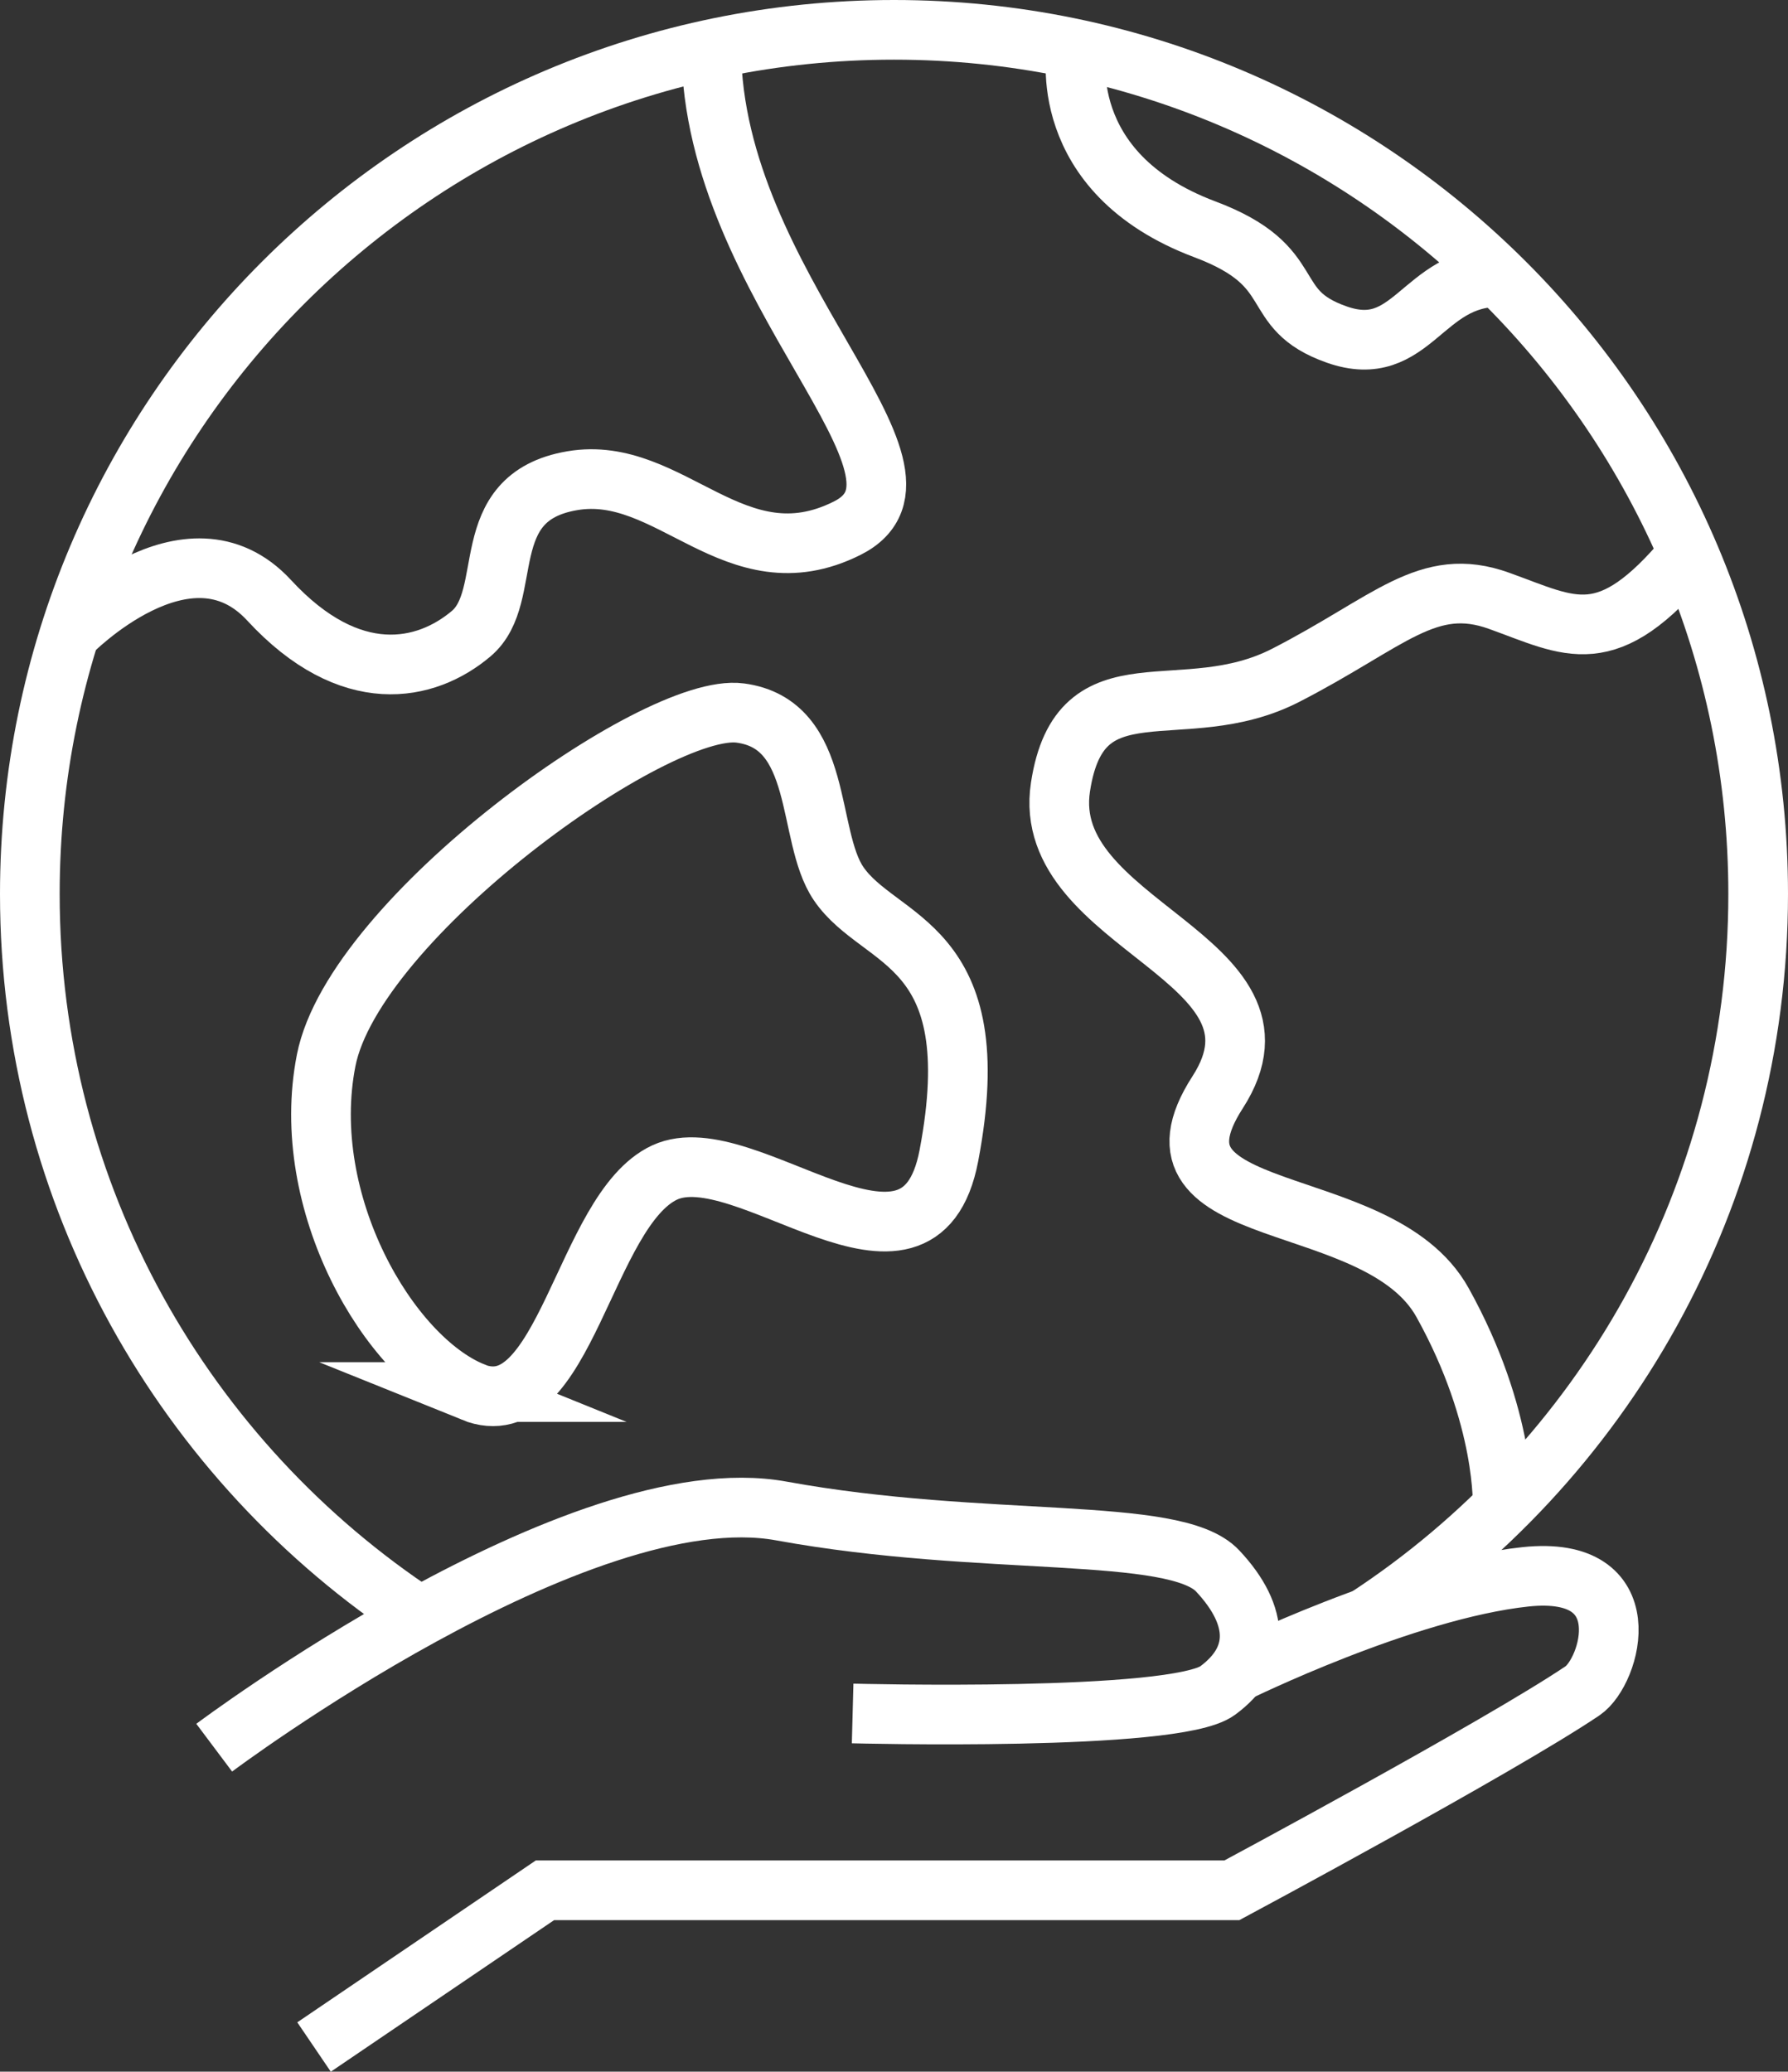
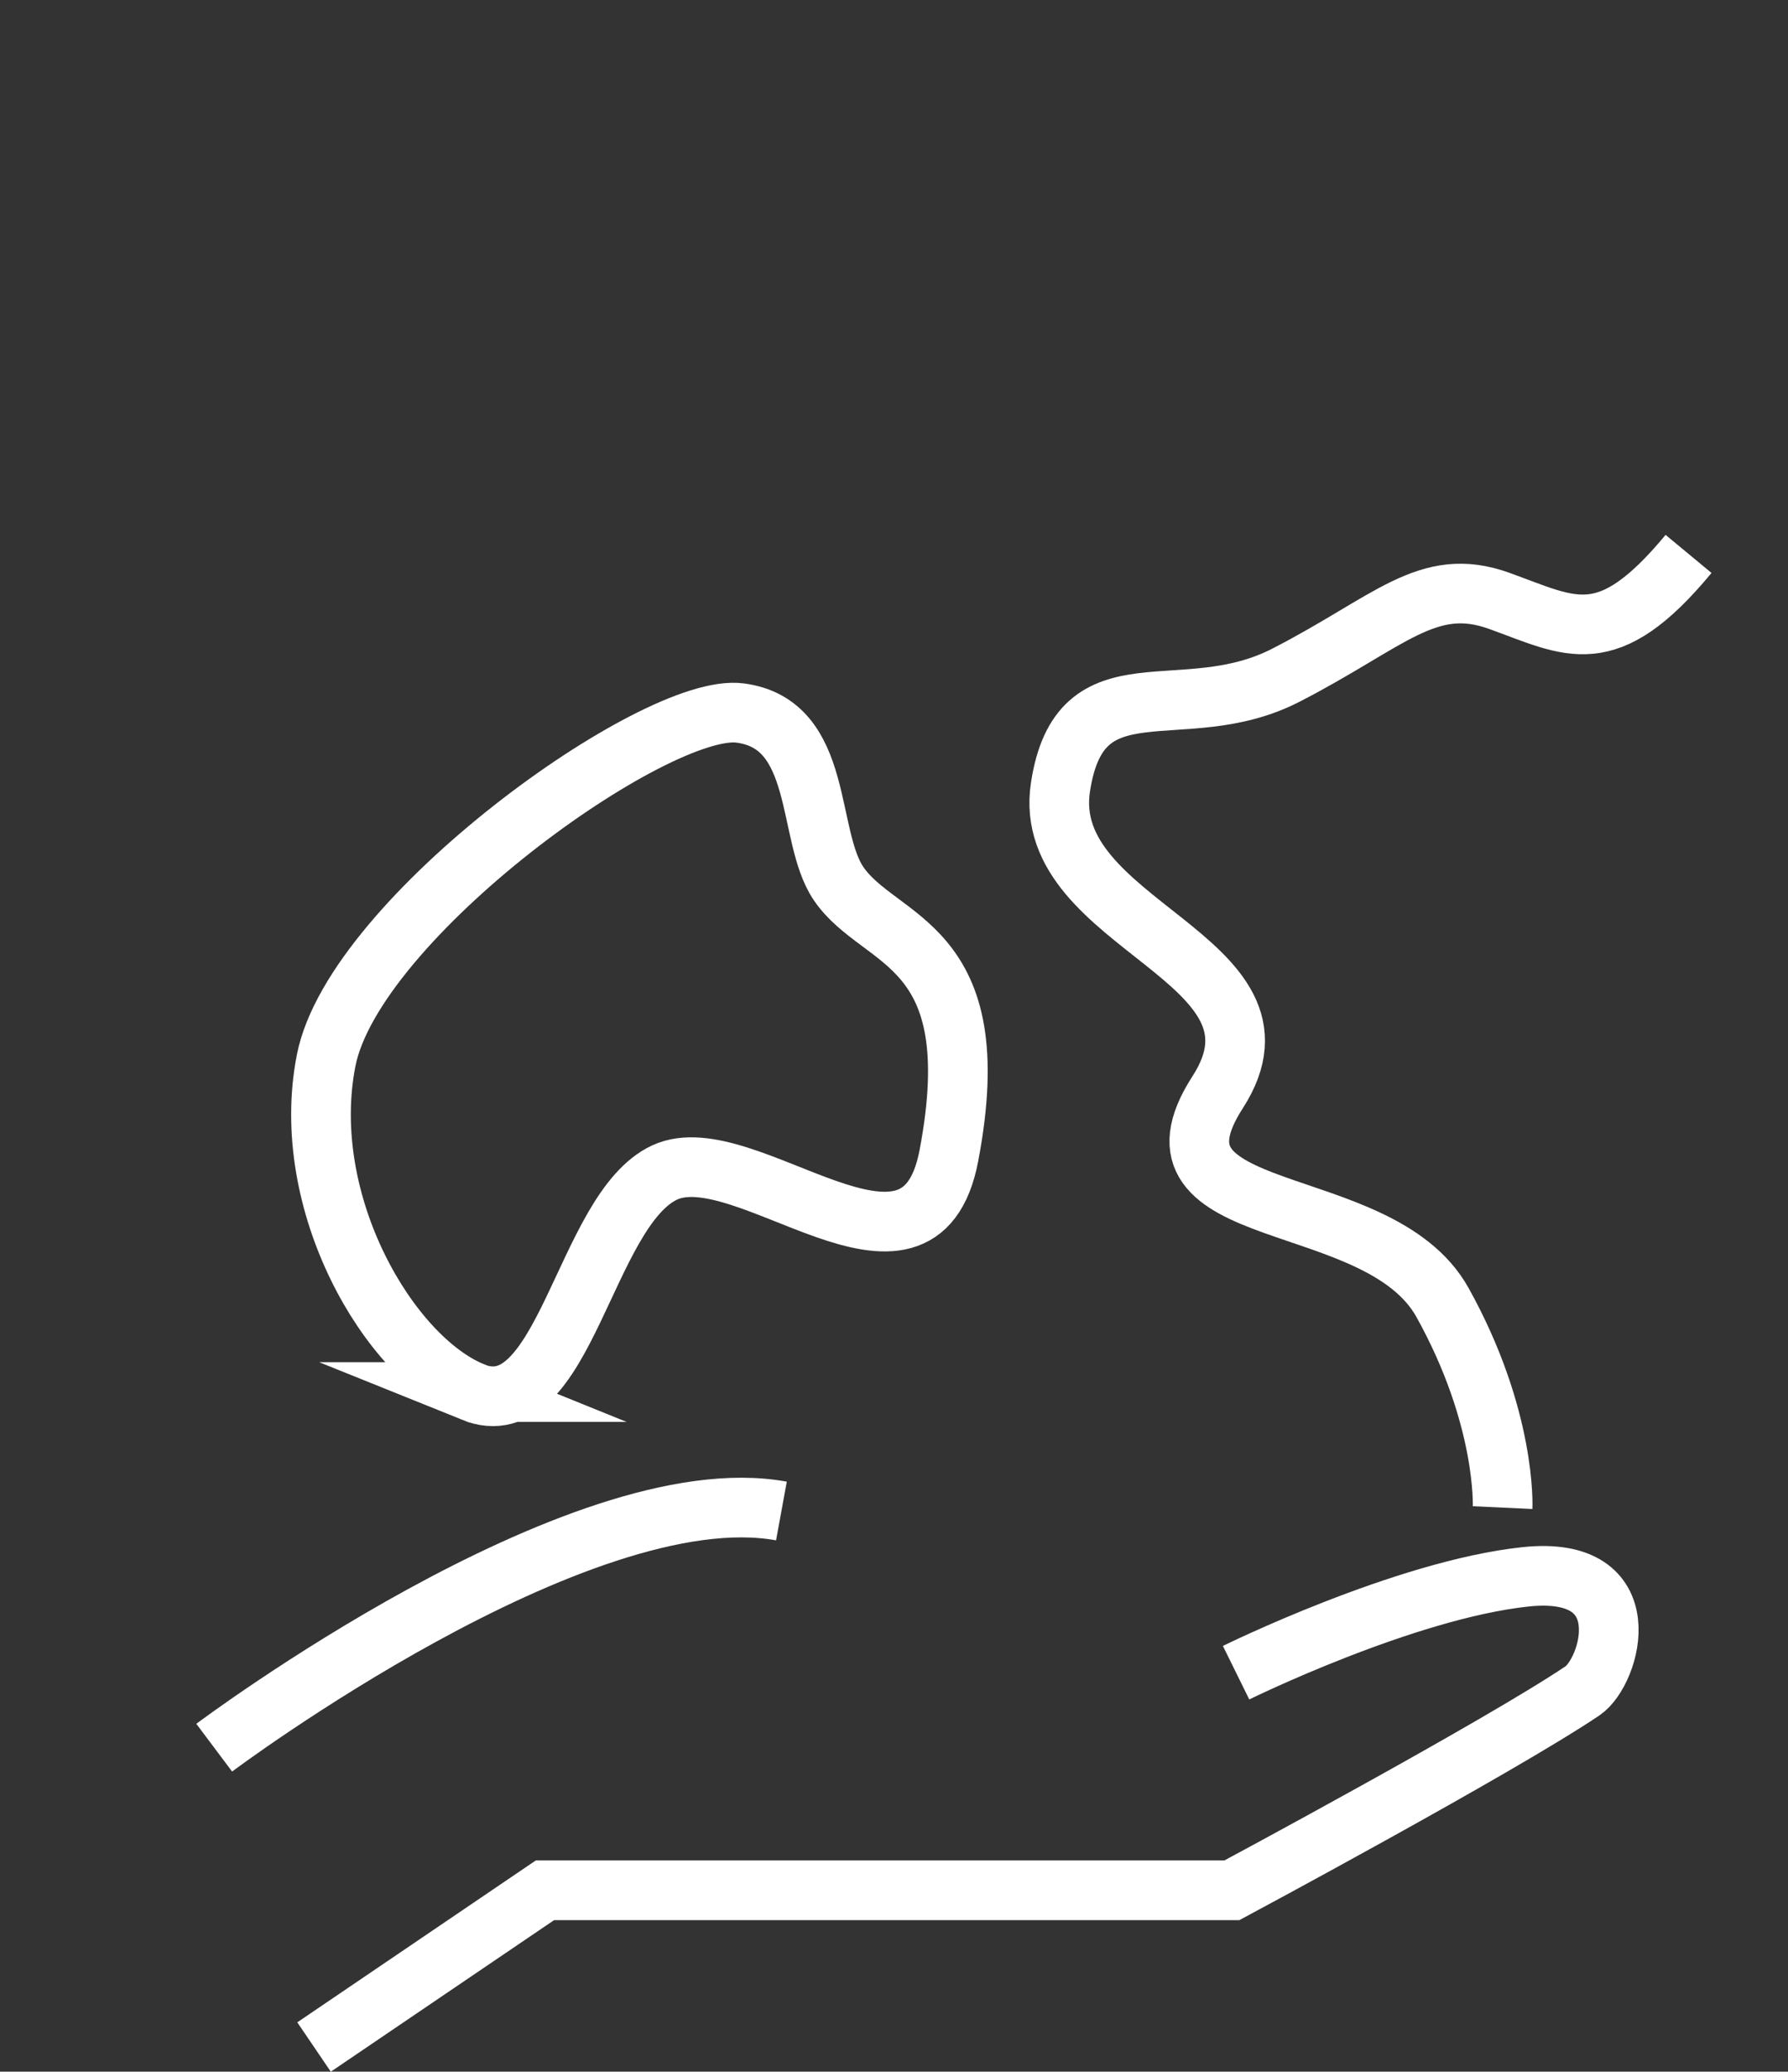
<svg xmlns="http://www.w3.org/2000/svg" id="_レイヤー_2" viewBox="0 0 89.9 104.16">
  <rect x="0" y="0" width="89.9" height="104.16" fill="#333333" stroke="none" />
  <defs>
    <style>.cls-1{fill:none;stroke:#fff;stroke-miterlimit:10;stroke-width:3px;}</style>
  </defs>
  <g id="_レイヤー_1-2">
-     <path class="cls-1" d="m21.11,81.28C9.3,73.51,1.5,60.14,1.5,44.95,1.5,20.95,20.95,1.5,44.95,1.5s43.45,19.45,43.45,43.45c0,15.22-7.83,28.62-19.68,36.38" />
    <path class="cls-1" d="m23.79,69.99c-4.23-1.71-8.8-9.53-7.39-16.68,1.41-7.15,16.59-18.03,20.82-17.46,4.23.56,3.3,6.15,4.94,8.57,2.07,3.06,7.61,2.85,5.55,13.68-1.5,7.9-10.23-1.03-14.29.85-4.05,1.88-5.02,12.91-9.65,11.04Z" />
-     <path class="cls-1" d="m54.14,2.47s-1.17,6.2,6.44,9.06c5.01,1.88,2.95,4,6.63,5.29,3.81,1.34,4.28-2.92,8.17-2.89" />
-     <path class="cls-1" d="m3.51,31.86s5.93-6.11,10.02-1.68c4.09,4.43,7.9,3.59,10.16,1.68,2.26-1.91.14-6.85,5.08-7.69,4.94-.85,8.18,5.21,13.82,2.39,5.64-2.82-6.74-12.05-6.83-24.08" />
    <path class="cls-1" d="m75.55,75.8s.21-4.5-3.02-10.31c-3.23-5.81-15.68-3.8-11.31-10.57,4.37-6.77-8.97-8.34-7.9-15.35.99-6.47,6.11-2.94,11.33-5.62,5.22-2.68,7.13-5.04,10.73-3.74,3.61,1.3,5.41,2.6,9.52-2.36" />
-     <path class="cls-1" d="m10.77,87.87s18.35-13.76,28.52-11.9c10.18,1.86,19.78.72,21.93,3.01,2.15,2.29,2.15,4.44,0,6.02-2.15,1.58-18.35,1.15-18.35,1.15" />
+     <path class="cls-1" d="m10.77,87.87s18.35-13.76,28.52-11.9" />
    <path class="cls-1" d="m15.79,102.92l11.61-7.88h34.54s13.43-7.2,17.63-10.03c1.43-.97,2.98-6.35-2.87-5.73-6.09.65-14.55,4.82-14.55,4.82" />
  </g>
</svg>